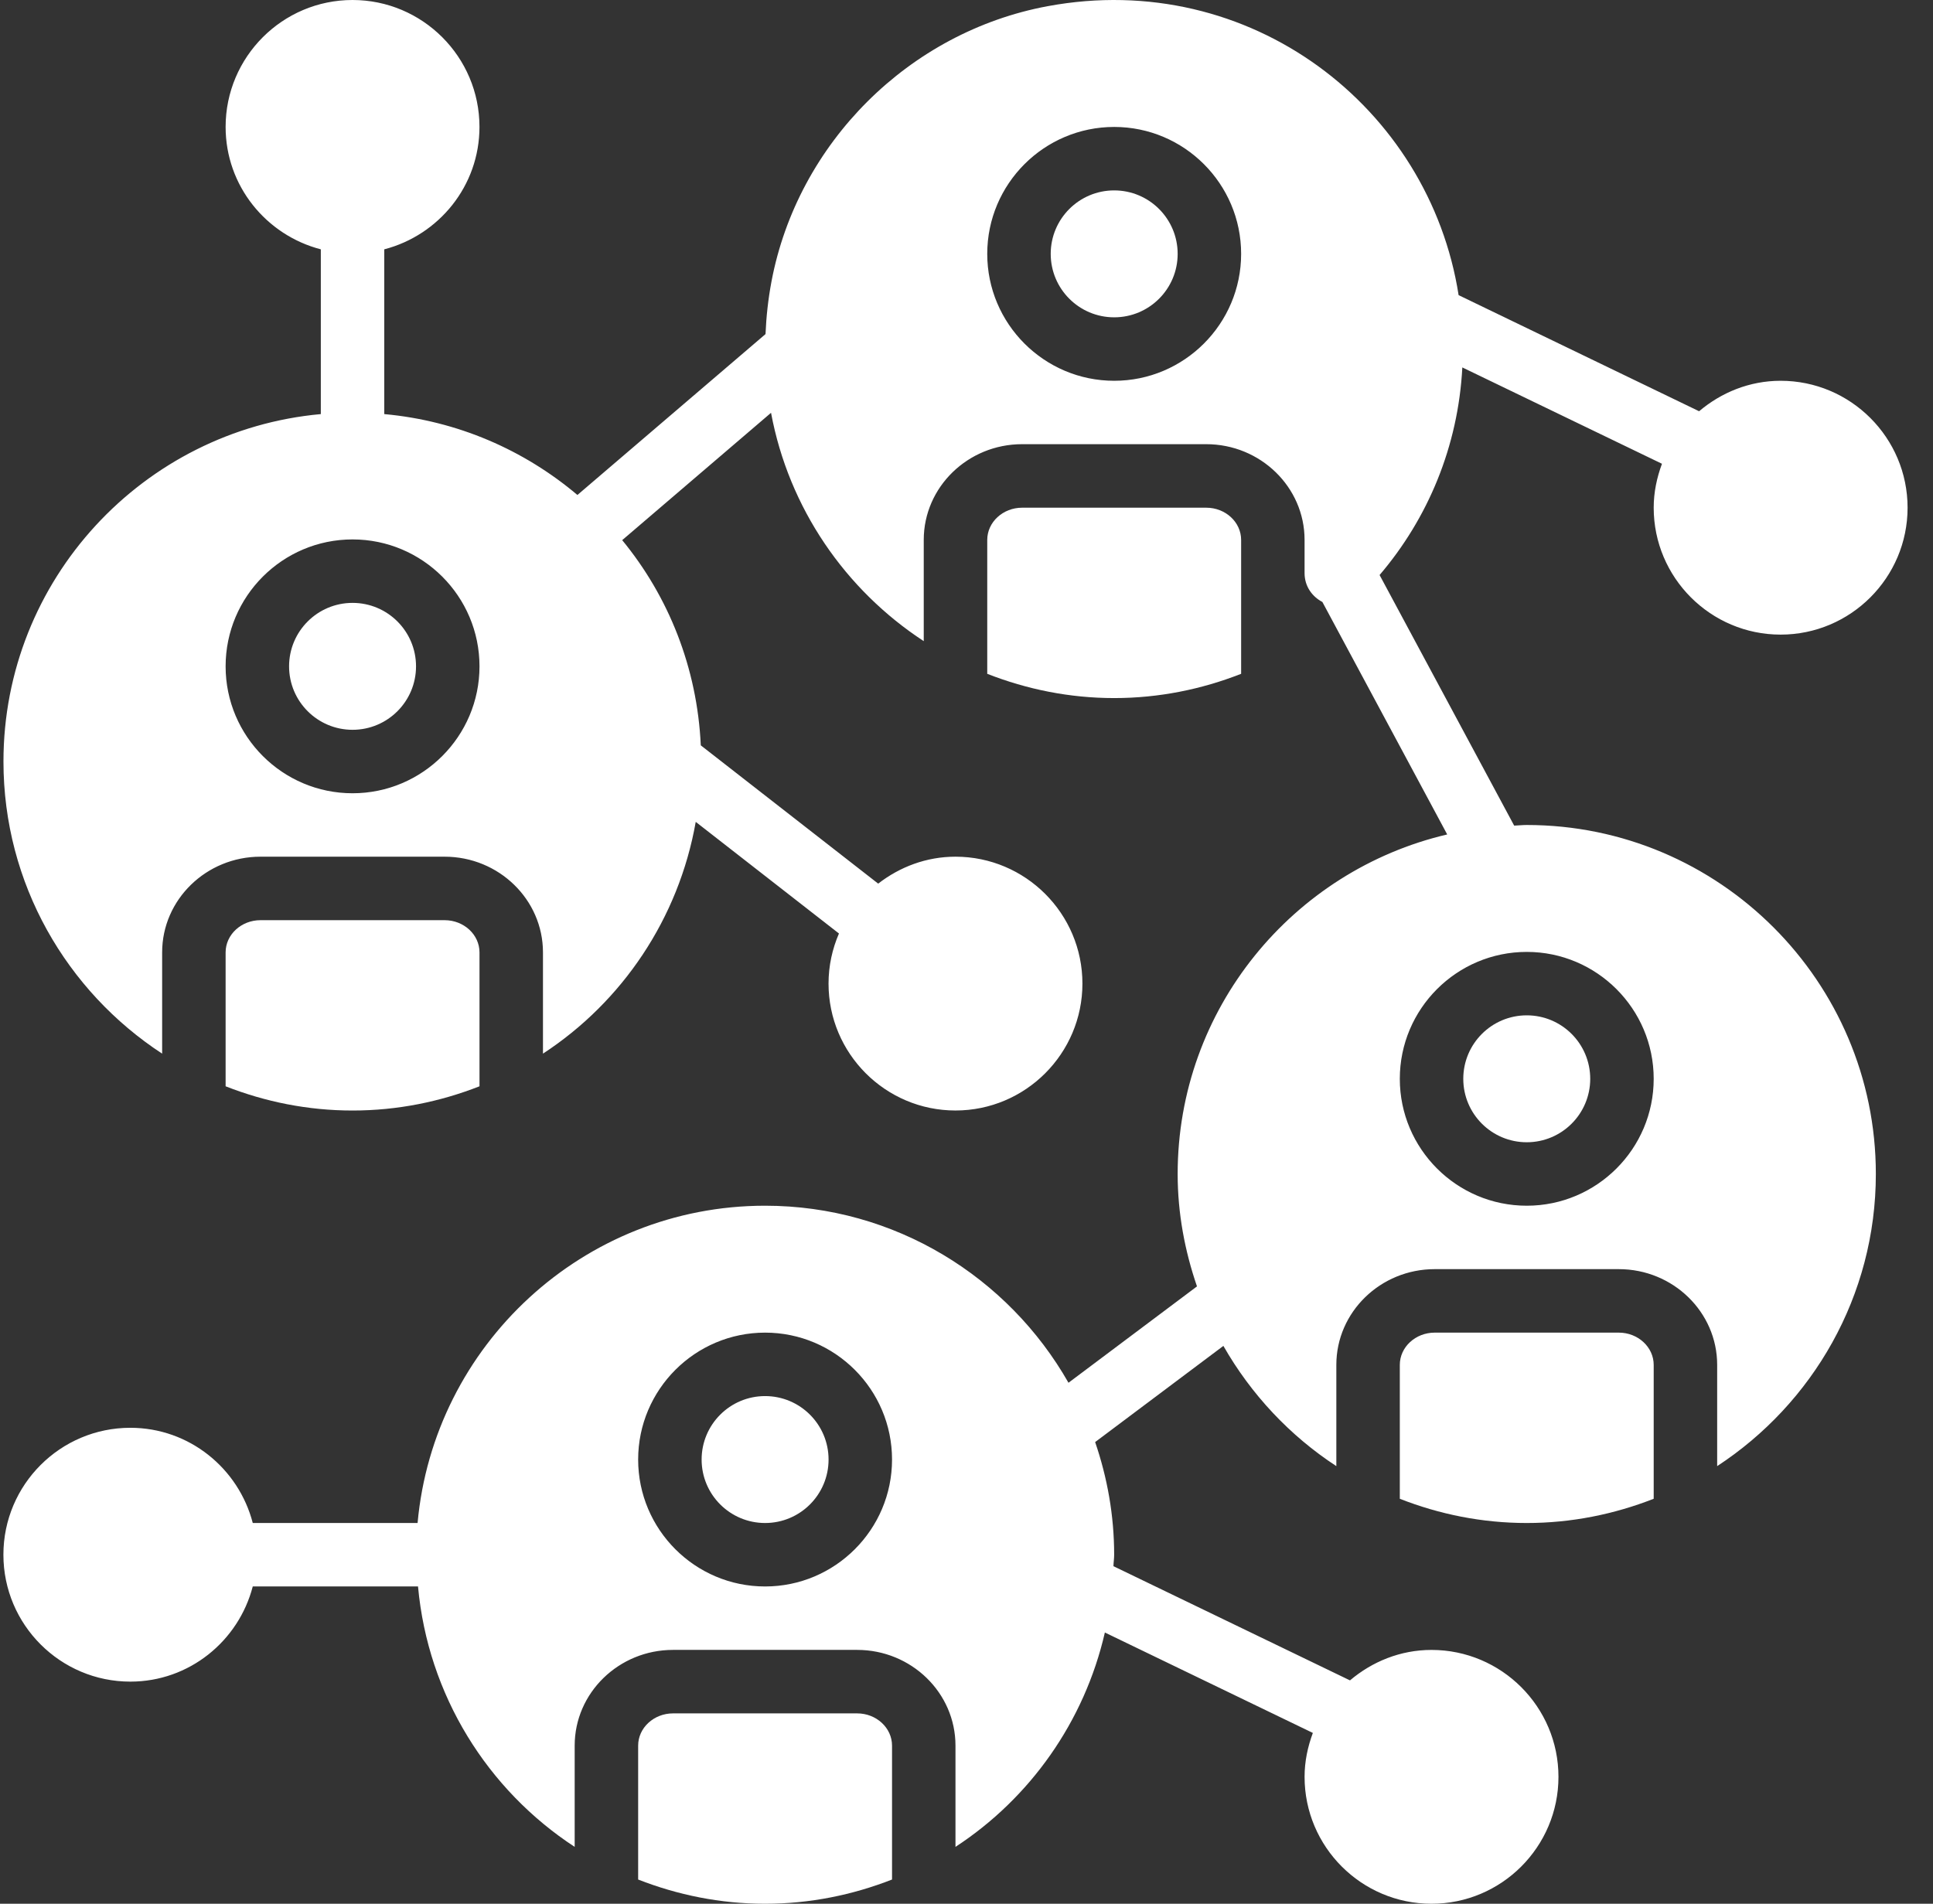
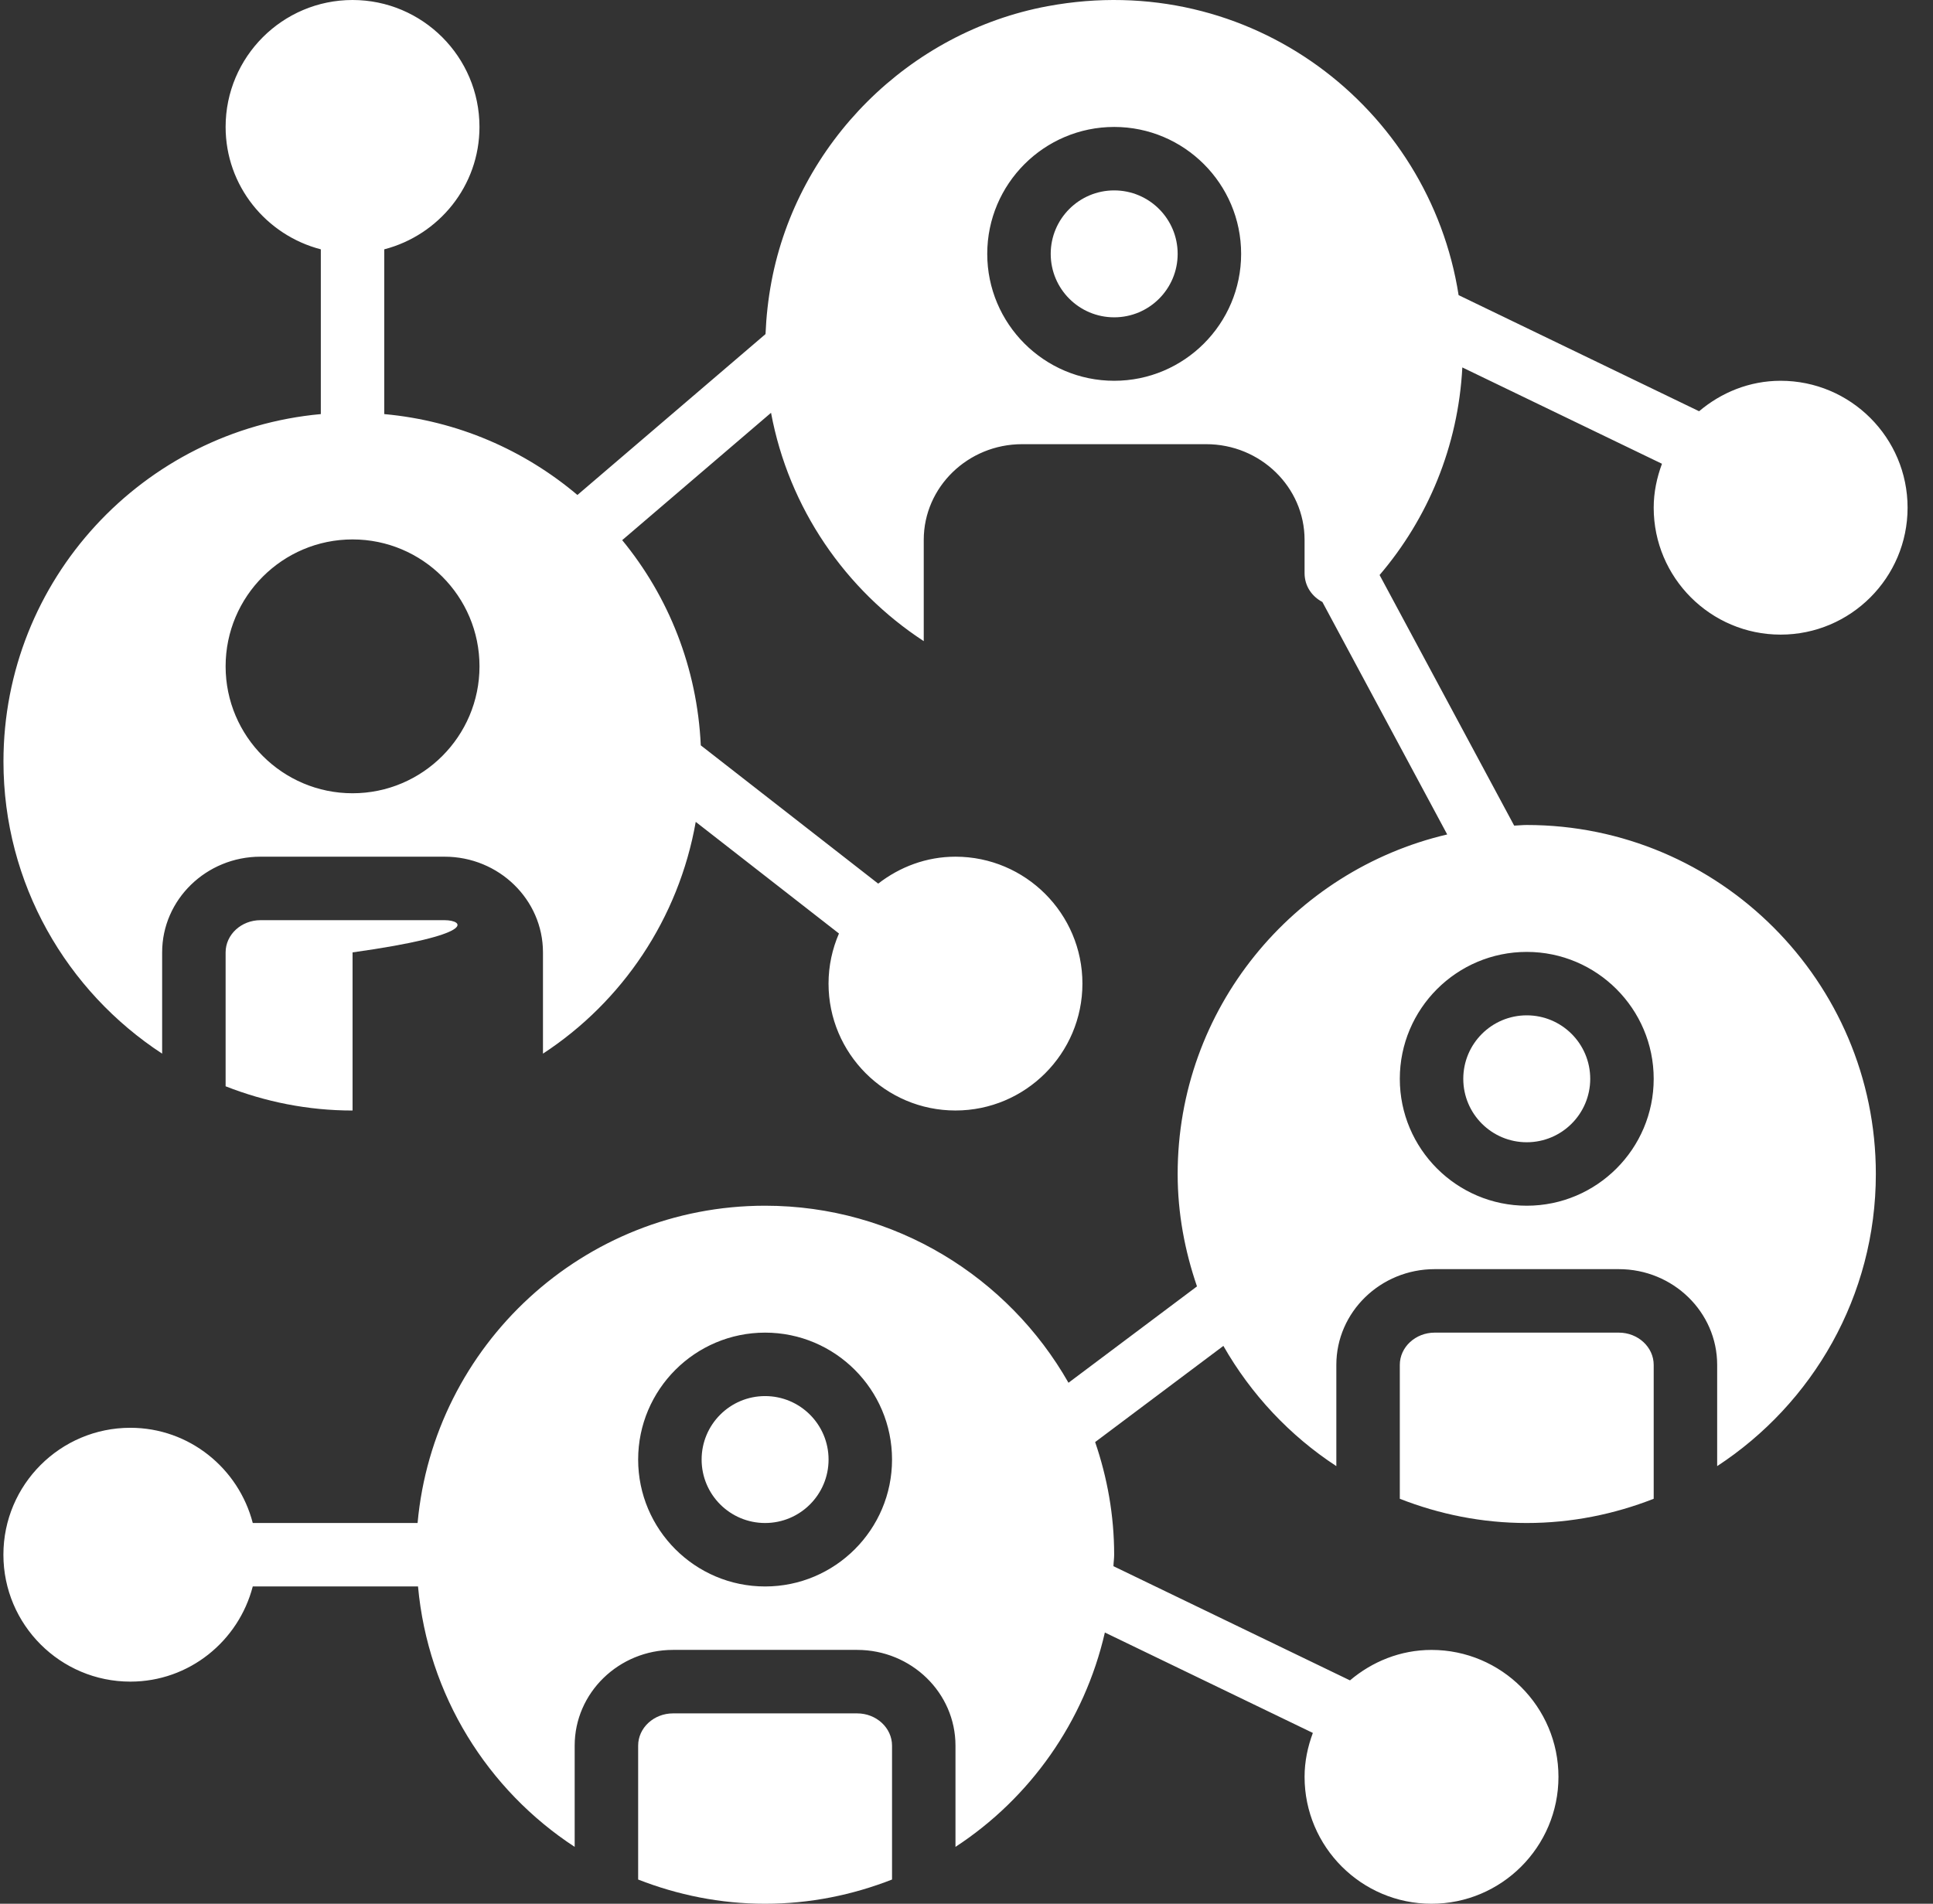
<svg xmlns="http://www.w3.org/2000/svg" width="67" height="66" viewBox="0 0 67 66" fill="none">
  <rect x="0" y="0" width="67" height="66" fill="#333333" stroke="none" />
  <g id="Vector">
-     <path d="M12.22 25.301C13.435 25.301 14.42 24.316 14.42 23.101C14.42 21.886 13.435 20.901 12.22 20.901C11.005 20.901 10.02 21.886 10.02 23.101C10.02 24.316 11.005 25.301 12.22 25.301Z" fill="white" />
-     <path d="M15.411 31.901H9.029C8.362 31.901 7.82 32.402 7.82 33.018V37.66C9.186 38.196 10.666 38.5 12.22 38.5C13.773 38.5 15.254 38.196 16.62 37.66V33.018C16.62 32.402 16.077 31.901 15.411 31.901Z" fill="white" />
+     <path d="M15.411 31.901H9.029C8.362 31.901 7.82 32.402 7.82 33.018V37.66C9.186 38.196 10.666 38.5 12.22 38.5V33.018C16.62 32.402 16.077 31.901 15.411 31.901Z" fill="white" />
    <path d="M38.619 11.001C39.834 11.001 40.819 10.016 40.819 8.801C40.819 7.586 39.834 6.601 38.619 6.601C37.404 6.601 36.419 7.586 36.419 8.801C36.419 10.016 37.404 11.001 38.619 11.001Z" fill="white" />
-     <path d="M41.81 17.601H35.428C34.762 17.601 34.219 18.102 34.219 18.718V23.36C35.586 23.896 37.066 24.201 38.619 24.201C40.172 24.201 41.653 23.896 43.019 23.36V18.718C43.019 18.102 42.477 17.601 41.81 17.601Z" fill="white" />
    <path d="M52.919 39.6C54.134 39.6 55.119 38.615 55.119 37.401C55.119 36.185 54.134 35.2 52.919 35.2C51.704 35.2 50.719 36.185 50.719 37.401C50.719 38.615 51.704 39.6 52.919 39.6Z" fill="white" />
    <path d="M56.11 46.2H49.728C49.061 46.2 48.519 46.702 48.519 47.318V51.96C49.885 52.496 51.366 52.8 52.919 52.8C54.472 52.8 55.953 52.495 57.319 51.96V47.318C57.319 46.703 56.776 46.2 56.11 46.2Z" fill="white" />
    <path d="M52.919 28.601C52.772 28.601 52.629 28.617 52.483 28.623L47.818 19.935C49.492 17.975 50.543 15.477 50.686 12.738L57.606 16.078C57.429 16.555 57.319 17.064 57.319 17.601C57.319 20.027 59.292 22.001 61.719 22.001C64.145 22.001 66.119 20.027 66.119 17.601C66.119 15.174 64.145 13.201 61.719 13.201C60.638 13.201 59.66 13.608 58.893 14.257L50.557 10.232C49.541 3.723 43.336 -1.089 36.315 0.214C31.512 1.105 27.649 4.956 26.741 9.756C26.625 10.372 26.559 10.981 26.534 11.582L20.014 17.16C18.17 15.602 15.858 14.586 13.319 14.356V8.644C15.211 8.152 16.619 6.445 16.619 4.4C16.619 1.973 14.646 0 12.219 0C9.793 0 7.82 1.973 7.82 4.4C7.82 6.445 9.228 8.152 11.12 8.644V14.356C4.962 14.915 0.12 20.099 0.12 26.4C0.12 30.637 2.313 34.366 5.62 36.528V33.017C5.62 31.188 7.15 29.7 9.029 29.7H15.411C17.29 29.7 18.82 31.188 18.82 33.017V36.528C21.567 34.732 23.524 31.846 24.115 28.493L29.079 32.363C28.849 32.896 28.718 33.482 28.718 34.099C28.718 36.526 30.692 38.499 33.118 38.499C35.544 38.499 37.518 36.526 37.518 34.099C37.518 31.673 35.544 29.7 33.118 29.7C32.106 29.7 31.184 30.057 30.439 30.634L24.29 25.84C24.166 23.148 23.173 20.68 21.566 18.726L26.725 14.311C27.34 17.615 29.301 20.451 32.018 22.227V18.716C32.018 16.887 33.548 15.399 35.427 15.399H41.809C43.688 15.399 45.218 16.887 45.218 18.716V19.869C45.218 20.33 45.484 20.685 45.835 20.869L50.162 28.929C44.816 30.181 40.819 34.977 40.819 40.7C40.819 42.067 41.068 43.371 41.489 44.597L37.035 47.938C34.952 44.278 31.022 41.8 26.518 41.8C20.217 41.8 15.032 46.642 14.474 52.799H8.761C8.27 50.907 6.561 49.499 4.518 49.499C2.091 49.499 0.118 51.472 0.118 53.899C0.118 56.326 2.091 58.299 4.518 58.299C6.561 58.299 8.27 56.891 8.761 54.999H14.489C14.833 58.774 16.902 62.055 19.919 64.028V60.517C19.919 58.687 21.449 57.199 23.327 57.199H29.709C31.589 57.199 33.118 58.687 33.118 60.517V64.028C35.7 62.34 37.585 59.691 38.296 56.596L45.505 60.078C45.328 60.554 45.218 61.063 45.218 61.6C45.218 64.027 47.191 66 49.618 66C52.044 66 54.018 64.027 54.018 61.6C54.018 59.174 52.044 57.2 49.618 57.2C48.537 57.2 47.559 57.607 46.792 58.256L38.593 54.297C38.597 54.163 38.618 54.035 38.618 53.9C38.618 52.532 38.379 51.222 37.959 49.994L42.404 46.66C43.362 48.339 44.704 49.772 46.319 50.828V47.317C46.319 45.488 47.849 43.999 49.728 43.999H56.11C57.99 43.999 59.519 45.488 59.519 47.317V50.828C62.825 48.665 65.019 44.937 65.019 40.699C65.019 34.029 59.59 28.601 52.919 28.601ZM12.22 27.501C9.793 27.501 7.82 25.527 7.82 23.101C7.82 20.674 9.793 18.701 12.22 18.701C14.646 18.701 16.62 20.674 16.62 23.101C16.62 25.527 14.645 27.501 12.22 27.501ZM38.619 13.201C36.193 13.201 34.219 11.227 34.219 8.801C34.219 6.375 36.193 4.401 38.619 4.401C41.046 4.401 43.019 6.375 43.019 8.801C43.019 11.227 41.045 13.201 38.619 13.201ZM26.519 55C24.093 55 22.119 53.027 22.119 50.6C22.119 48.174 24.093 46.2 26.519 46.2C28.946 46.2 30.919 48.174 30.919 50.6C30.919 53.027 28.945 55 26.519 55ZM52.919 41.8C50.492 41.8 48.519 39.827 48.519 37.401C48.519 34.974 50.492 33.001 52.919 33.001C55.345 33.001 57.319 34.974 57.319 37.401C57.319 39.828 55.344 41.8 52.919 41.8Z" fill="white" />
    <path d="M26.519 52.8C27.734 52.8 28.719 51.815 28.719 50.6C28.719 49.385 27.734 48.4 26.519 48.4C25.304 48.4 24.319 49.385 24.319 50.6C24.319 51.815 25.304 52.8 26.519 52.8Z" fill="white" />
    <path d="M29.71 59.4H23.328C22.662 59.4 22.119 59.902 22.119 60.518V65.16C23.486 65.695 24.966 66 26.519 66C28.073 66 29.553 65.695 30.919 65.16V60.518C30.919 59.903 30.377 59.4 29.71 59.4Z" fill="white" />
  </g>
</svg>